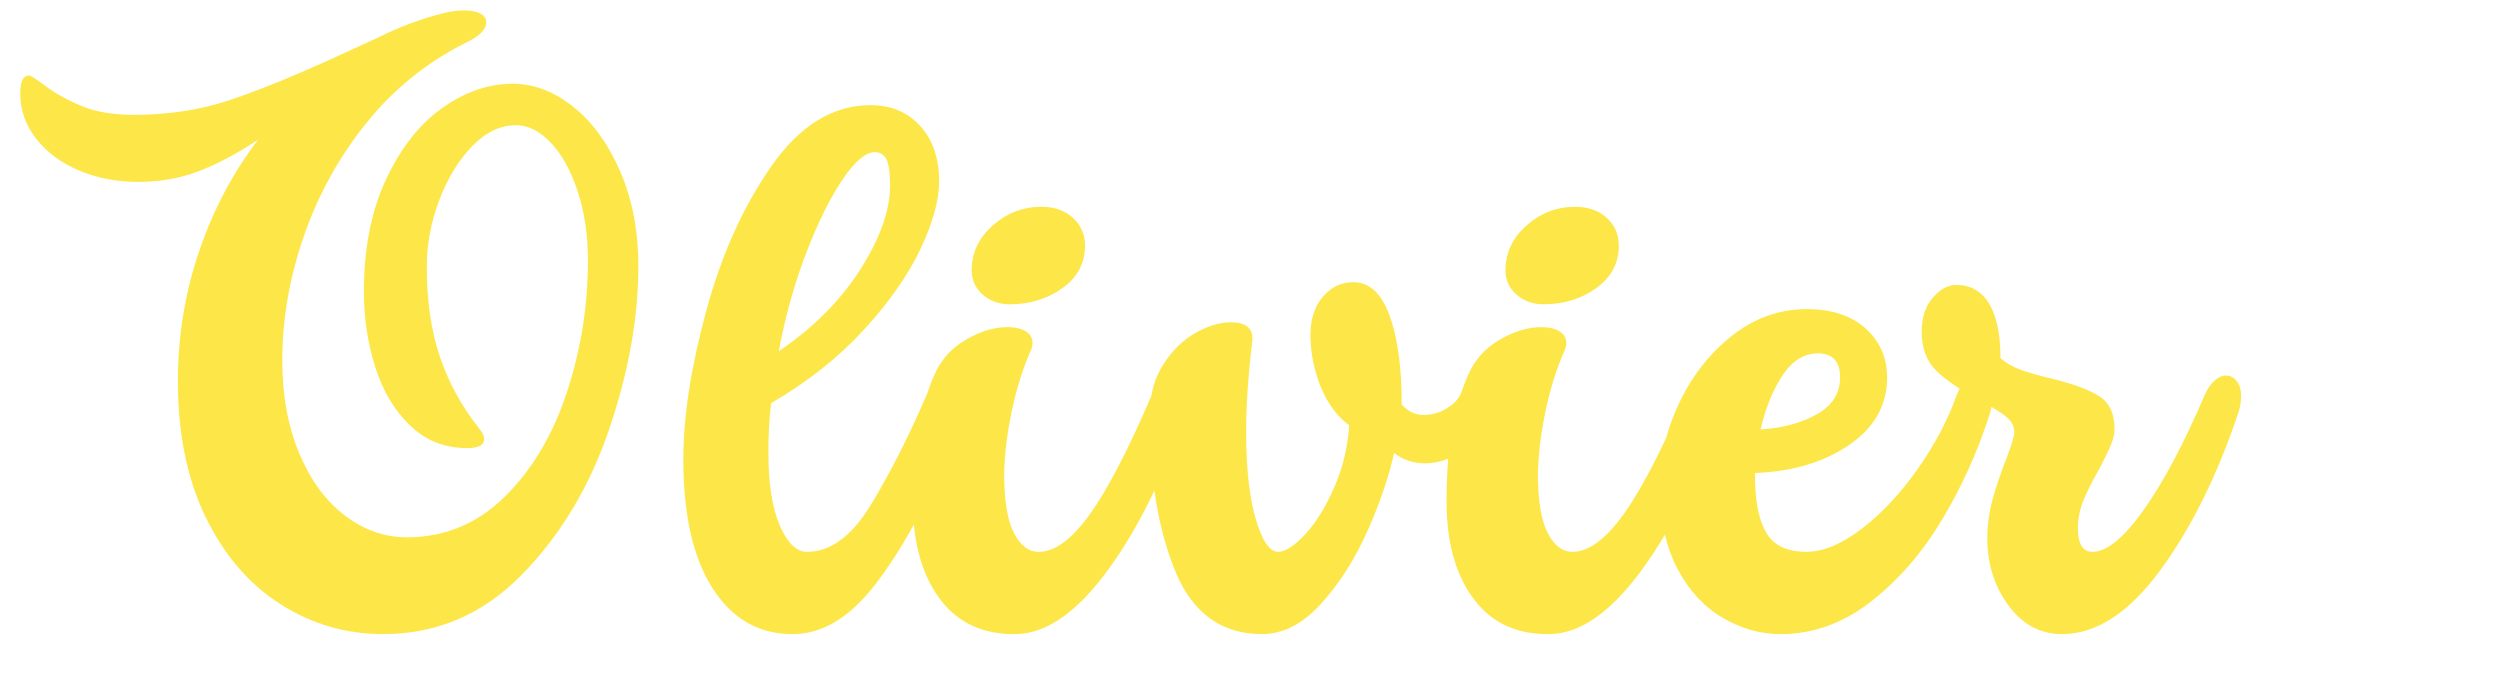
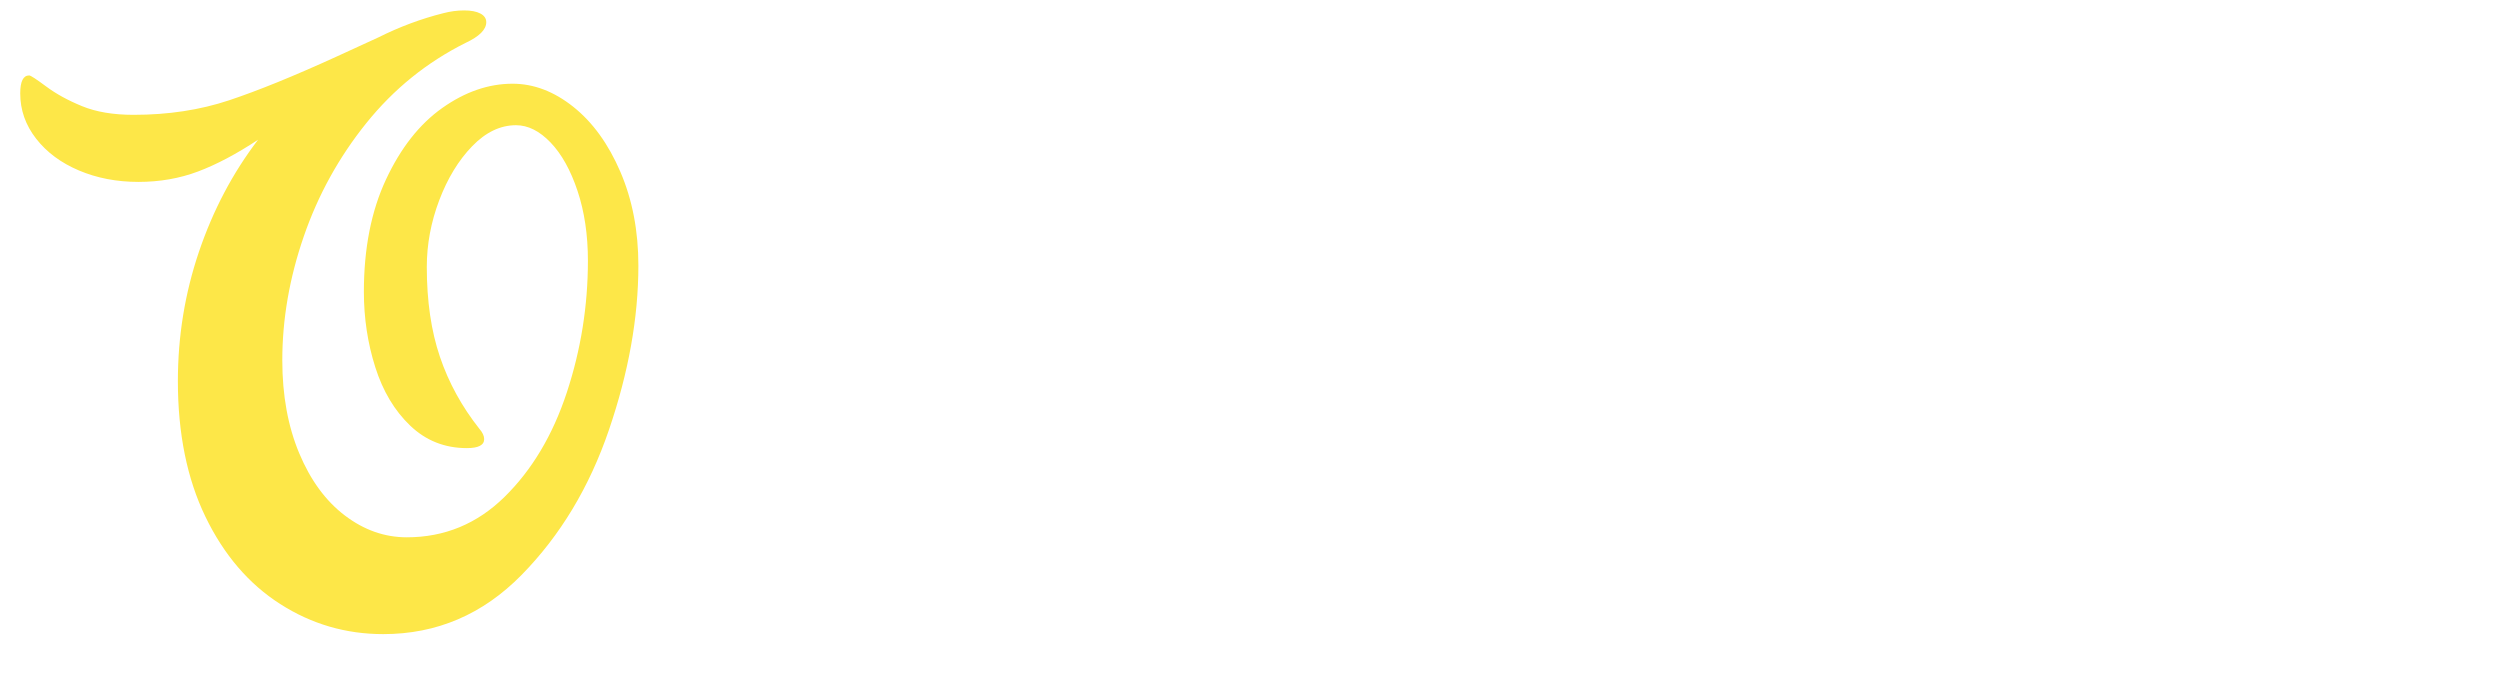
<svg xmlns="http://www.w3.org/2000/svg" version="1.1" id="Calque_1" x="0px" y="0px" width="250px" height="70px" viewBox="0 0 250 70" xml:space="preserve">
  <g>
    <path fill="#FDE748" d="M57.339,10.688c-1.937-1.544-3.966-2.316-6.085-2.316c-2.397,0-4.737,0.808-7.019,2.42   c-2.281,1.613-4.16,3.999-5.635,7.156c-1.476,3.158-2.212,6.903-2.212,11.237c0,2.627,0.38,5.14,1.141,7.536   c0.76,2.396,1.924,4.346,3.491,5.842c1.567,1.499,3.457,2.248,5.669,2.248c1.152,0,1.729-0.3,1.729-0.899   c0-0.321-0.162-0.668-0.484-1.037c-1.751-2.213-3.066-4.609-3.94-7.19c-0.876-2.582-1.314-5.577-1.314-8.989   c0-2.258,0.415-4.482,1.245-6.673c0.83-2.188,1.924-3.986,3.284-5.393s2.823-2.109,4.391-2.109c1.199,0,2.351,0.576,3.458,1.729   c1.106,1.153,2.005,2.767,2.696,4.84c0.692,2.075,1.038,4.403,1.038,6.984c0,4.518-0.704,8.909-2.109,13.172   c-1.407,4.264-3.481,7.744-6.224,10.44c-2.742,2.697-6.004,4.045-9.783,4.045c-2.213,0-4.276-0.726-6.188-2.179   c-1.914-1.452-3.435-3.525-4.564-6.222c-1.129-2.698-1.694-5.797-1.694-9.301c0-4.103,0.714-8.228,2.144-12.376   c1.428-4.149,3.514-7.928,6.257-11.34c2.743-3.411,6.05-6.085,9.922-8.021c1.382-0.644,2.074-1.335,2.074-2.074   c0-0.368-0.196-0.656-0.587-0.864c-0.393-0.207-0.934-0.311-1.625-0.311c-0.691,0-1.382,0.093-2.074,0.275   c-2.213,0.554-4.38,1.361-6.5,2.421l-4.218,1.936c-4.242,1.937-7.813,3.389-10.717,4.357c-2.904,0.967-6.085,1.451-9.542,1.451   c-2.029,0-3.746-0.287-5.151-0.864c-1.406-0.575-2.604-1.232-3.595-1.971C3.624,7.911,3.061,7.543,2.921,7.543   c-0.6,0-0.898,0.599-0.898,1.797c0,1.659,0.529,3.169,1.59,4.529c1.06,1.36,2.489,2.421,4.288,3.181   c1.797,0.76,3.778,1.141,5.945,1.141c2.12,0,4.103-0.346,5.947-1.037c1.843-0.691,3.848-1.751,6.016-3.181   c-2.536,3.318-4.506,7.053-5.912,11.201c-1.407,4.148-2.109,8.459-2.109,12.931c0,5.255,0.921,9.783,2.765,13.586   c1.843,3.804,4.333,6.707,7.468,8.712c3.134,2.006,6.569,3.009,10.303,3.009c5.347,0,9.957-1.97,13.829-5.912   c3.872-3.94,6.787-8.782,8.746-14.521c1.959-5.738,2.939-11.212,2.939-16.422c0-3.456-0.6-6.579-1.798-9.369   C60.84,14.399,59.274,12.233,57.339,10.688z" />
-     <path fill="#FDE748" d="M100.968,30.43c2.028,0,3.791-0.542,5.289-1.626c1.499-1.082,2.248-2.499,2.248-4.252   c0-1.106-0.404-2.028-1.21-2.766c-0.808-0.737-1.857-1.106-3.146-1.106c-1.845,0-3.47,0.622-4.875,1.867   c-1.406,1.245-2.108,2.743-2.108,4.494c0,0.968,0.368,1.774,1.105,2.42C99.008,30.107,99.907,30.43,100.968,30.43z" />
-     <path fill="#FDE748" d="M154.347,30.43c2.027,0,3.79-0.542,5.289-1.626c1.498-1.082,2.247-2.499,2.247-4.252   c0-1.106-0.404-2.028-1.21-2.766c-0.808-0.737-1.856-1.106-3.146-1.106c-1.844,0-3.469,0.622-4.875,1.867s-2.107,2.743-2.107,4.494   c0,0.968,0.367,1.774,1.105,2.42C152.387,30.107,153.284,30.43,154.347,30.43z" />
-     <path fill="#FDE748" d="M223.663,38.104c-0.301-0.369-0.658-0.554-1.072-0.554c-0.371,0-0.75,0.173-1.141,0.519   c-0.393,0.347-0.727,0.842-1.004,1.486c-2.074,4.841-4.103,8.656-6.084,11.444c-1.982,2.788-3.688,4.183-5.117,4.183   c-0.967,0-1.451-0.782-1.451-2.352c0-0.967,0.184-1.901,0.553-2.8c0.368-0.898,0.898-1.946,1.59-3.146   c0.369-0.69,0.715-1.394,1.037-2.108c0.322-0.714,0.484-1.324,0.484-1.833c0-1.565-0.508-2.673-1.521-3.318   s-2.559-1.221-4.633-1.728c-1.337-0.322-2.396-0.622-3.18-0.9c-0.784-0.275-1.477-0.667-2.075-1.176c0-2.396-0.38-4.218-1.14-5.462   c-0.762-1.244-1.856-1.867-3.285-1.867c-0.83,0-1.613,0.428-2.352,1.28c-0.736,0.854-1.105,1.994-1.105,3.422   c0,1.66,0.508,2.974,1.521,3.941c0.604,0.577,1.374,1.153,2.272,1.73c-0.118,0.226-0.231,0.474-0.336,0.759   c-0.876,2.443-2.166,4.875-3.871,7.295c-1.706,2.419-3.561,4.402-5.566,5.946c-2.005,1.544-3.861,2.316-5.566,2.316   c-1.936,0-3.273-0.646-4.01-1.937c-0.738-1.289-1.107-3.156-1.107-5.601V47.3c3.734-0.137,6.869-1.071,9.404-2.8   s3.803-3.976,3.803-6.742c0-1.981-0.715-3.618-2.144-4.908c-1.429-1.291-3.388-1.937-5.876-1.937c-2.768,0-5.28,0.899-7.537,2.697   c-2.26,1.797-4.035,4.09-5.324,6.879c-0.513,1.107-0.915,2.213-1.217,3.316c-1.544,3.269-2.96,5.813-4.245,7.609   c-1.798,2.513-3.503,3.768-5.118,3.768c-1.014,0-1.844-0.633-2.488-1.901c-0.646-1.268-0.968-3.238-0.968-5.912   c0.046-1.981,0.3-4.067,0.761-6.257s1.082-4.184,1.867-5.981c0.137-0.276,0.207-0.554,0.207-0.829c0-0.508-0.231-0.9-0.691-1.176   c-0.461-0.276-1.061-0.415-1.799-0.415c-1.336,0-2.72,0.415-4.147,1.244c-1.429,0.83-2.468,1.96-3.111,3.389   c-0.291,0.639-0.539,1.292-0.768,1.951c-0.044,0.086-0.089,0.168-0.132,0.261c-0.275,0.508-0.749,0.958-1.416,1.349   c-0.67,0.394-1.418,0.587-2.248,0.587c-0.784,0-1.498-0.345-2.143-1.036c0-3.688-0.404-6.648-1.211-8.886   c-0.807-2.235-2.018-3.353-3.63-3.353c-1.199,0-2.213,0.483-3.042,1.451c-0.83,0.969-1.244,2.237-1.244,3.804   c0,1.752,0.333,3.47,1.002,5.151c0.668,1.684,1.625,2.984,2.869,3.905c-0.138,2.168-0.634,4.23-1.486,6.188   c-0.854,1.96-1.821,3.527-2.904,4.703c-1.084,1.176-1.994,1.763-2.73,1.763c-0.83,0-1.568-1.083-2.213-3.25   c-0.646-2.167-0.969-5.092-0.969-8.78c0-2.628,0.207-5.67,0.622-9.129c0.046-0.598-0.115-1.046-0.483-1.348   c-0.369-0.299-0.923-0.45-1.66-0.45c-1.105,0-2.293,0.358-3.561,1.072c-1.268,0.716-2.351,1.788-3.25,3.216   c-0.575,0.916-0.946,1.948-1.153,3.073c-2.3,5.378-4.346,9.32-6.14,11.828c-1.799,2.513-3.504,3.768-5.118,3.768   c-1.014,0-1.843-0.633-2.489-1.901c-0.646-1.268-0.967-3.238-0.967-5.912c0.045-1.981,0.299-4.067,0.76-6.257   c0.46-2.189,1.083-4.184,1.867-5.981c0.138-0.276,0.207-0.554,0.207-0.829c0-0.508-0.23-0.9-0.691-1.176   c-0.461-0.276-1.061-0.415-1.798-0.415c-1.338,0-2.721,0.415-4.148,1.244c-1.429,0.83-2.467,1.96-3.112,3.389   c-0.324,0.712-0.595,1.44-0.841,2.178c-0.018,0.038-0.04,0.064-0.057,0.104c-1.752,4.058-3.585,7.664-5.498,10.821   c-1.913,3.158-4.045,4.736-6.396,4.736c-1.061,0-1.97-0.876-2.731-2.628c-0.76-1.751-1.141-4.217-1.141-7.398   c0-1.751,0.092-3.363,0.276-4.839c3.641-2.12,6.729-4.564,9.265-7.33c2.535-2.766,4.426-5.463,5.67-8.089   c1.244-2.629,1.866-4.886,1.866-6.776c0-2.305-0.634-4.149-1.901-5.532c-1.268-1.383-2.917-2.075-4.944-2.075   c-3.78,0-7.087,2.03-9.922,6.085c-2.835,4.058-5.014,8.897-6.534,14.521c-1.522,5.625-2.282,10.557-2.282,14.797   c0,5.578,0.979,9.888,2.938,12.931c1.959,3.042,4.621,4.563,7.986,4.563c2.995,0,5.773-1.682,8.332-5.048   c1.416-1.862,2.672-3.841,3.798-5.915c0.289,3.078,1.186,5.606,2.701,7.575c1.774,2.305,4.275,3.433,7.502,3.388   c3.042-0.046,6.106-2.179,9.196-6.396c1.707-2.332,3.253-4.989,4.651-7.948c0.425,2.995,1.115,5.687,2.09,8.051   c1.729,4.196,4.62,6.293,8.678,6.293c2.073,0,4.021-0.991,5.843-2.974c1.82-1.981,3.363-4.378,4.633-7.191   c1.268-2.81,2.178-5.461,2.73-7.951c0.876,0.692,1.913,1.037,3.111,1.037c0.776,0,1.542-0.159,2.298-0.451   c-0.132,1.59-0.188,3.235-0.155,4.945c0.093,3.827,1.025,6.892,2.802,9.197c1.772,2.305,4.274,3.433,7.502,3.388   c3.042-0.046,6.106-2.179,9.196-6.396c0.812-1.108,1.586-2.293,2.327-3.543c0.286,1.187,0.675,2.295,1.198,3.301   c1.152,2.213,2.662,3.872,4.529,4.978c1.866,1.106,3.813,1.66,5.843,1.66c3.226,0,6.223-1.072,8.987-3.216   c2.768-2.143,5.152-4.885,7.158-8.228c2.004-3.341,3.605-6.903,4.805-10.684c0.059-0.214,0.098-0.408,0.132-0.597   c0.581,0.341,1.064,0.657,1.423,0.943c0.576,0.461,0.865,0.991,0.865,1.59c0,0.37-0.254,1.222-0.762,2.558   c-0.599,1.521-1.07,2.917-1.417,4.185c-0.345,1.268-0.519,2.569-0.519,3.907c0,2.534,0.701,4.759,2.109,6.671   c1.405,1.914,3.191,2.87,5.357,2.87c3.412,0,6.674-2.108,9.784-6.327c3.112-4.218,5.728-9.484,7.849-15.8   c0.184-0.554,0.276-1.105,0.276-1.659C224.111,38.979,223.962,38.474,223.663,38.104z M178.27,37.516   c0.968-1.451,2.143-2.177,3.526-2.177c1.475,0,2.213,0.806,2.213,2.419c0,1.567-0.772,2.789-2.317,3.665   c-1.544,0.876-3.422,1.384-5.635,1.521C176.563,40.777,177.302,38.968,178.27,37.516z M80.605,25.347   c1.176-3.064,2.386-5.52,3.63-7.364c1.244-1.843,2.327-2.765,3.25-2.765c0.553,0,0.944,0.254,1.176,0.76   c0.23,0.508,0.346,1.361,0.346,2.559c0,2.489-0.993,5.29-2.973,8.401c-1.983,3.112-4.703,5.842-8.159,8.193   C78.519,31.674,79.429,28.413,80.605,25.347z" />
  </g>
</svg>